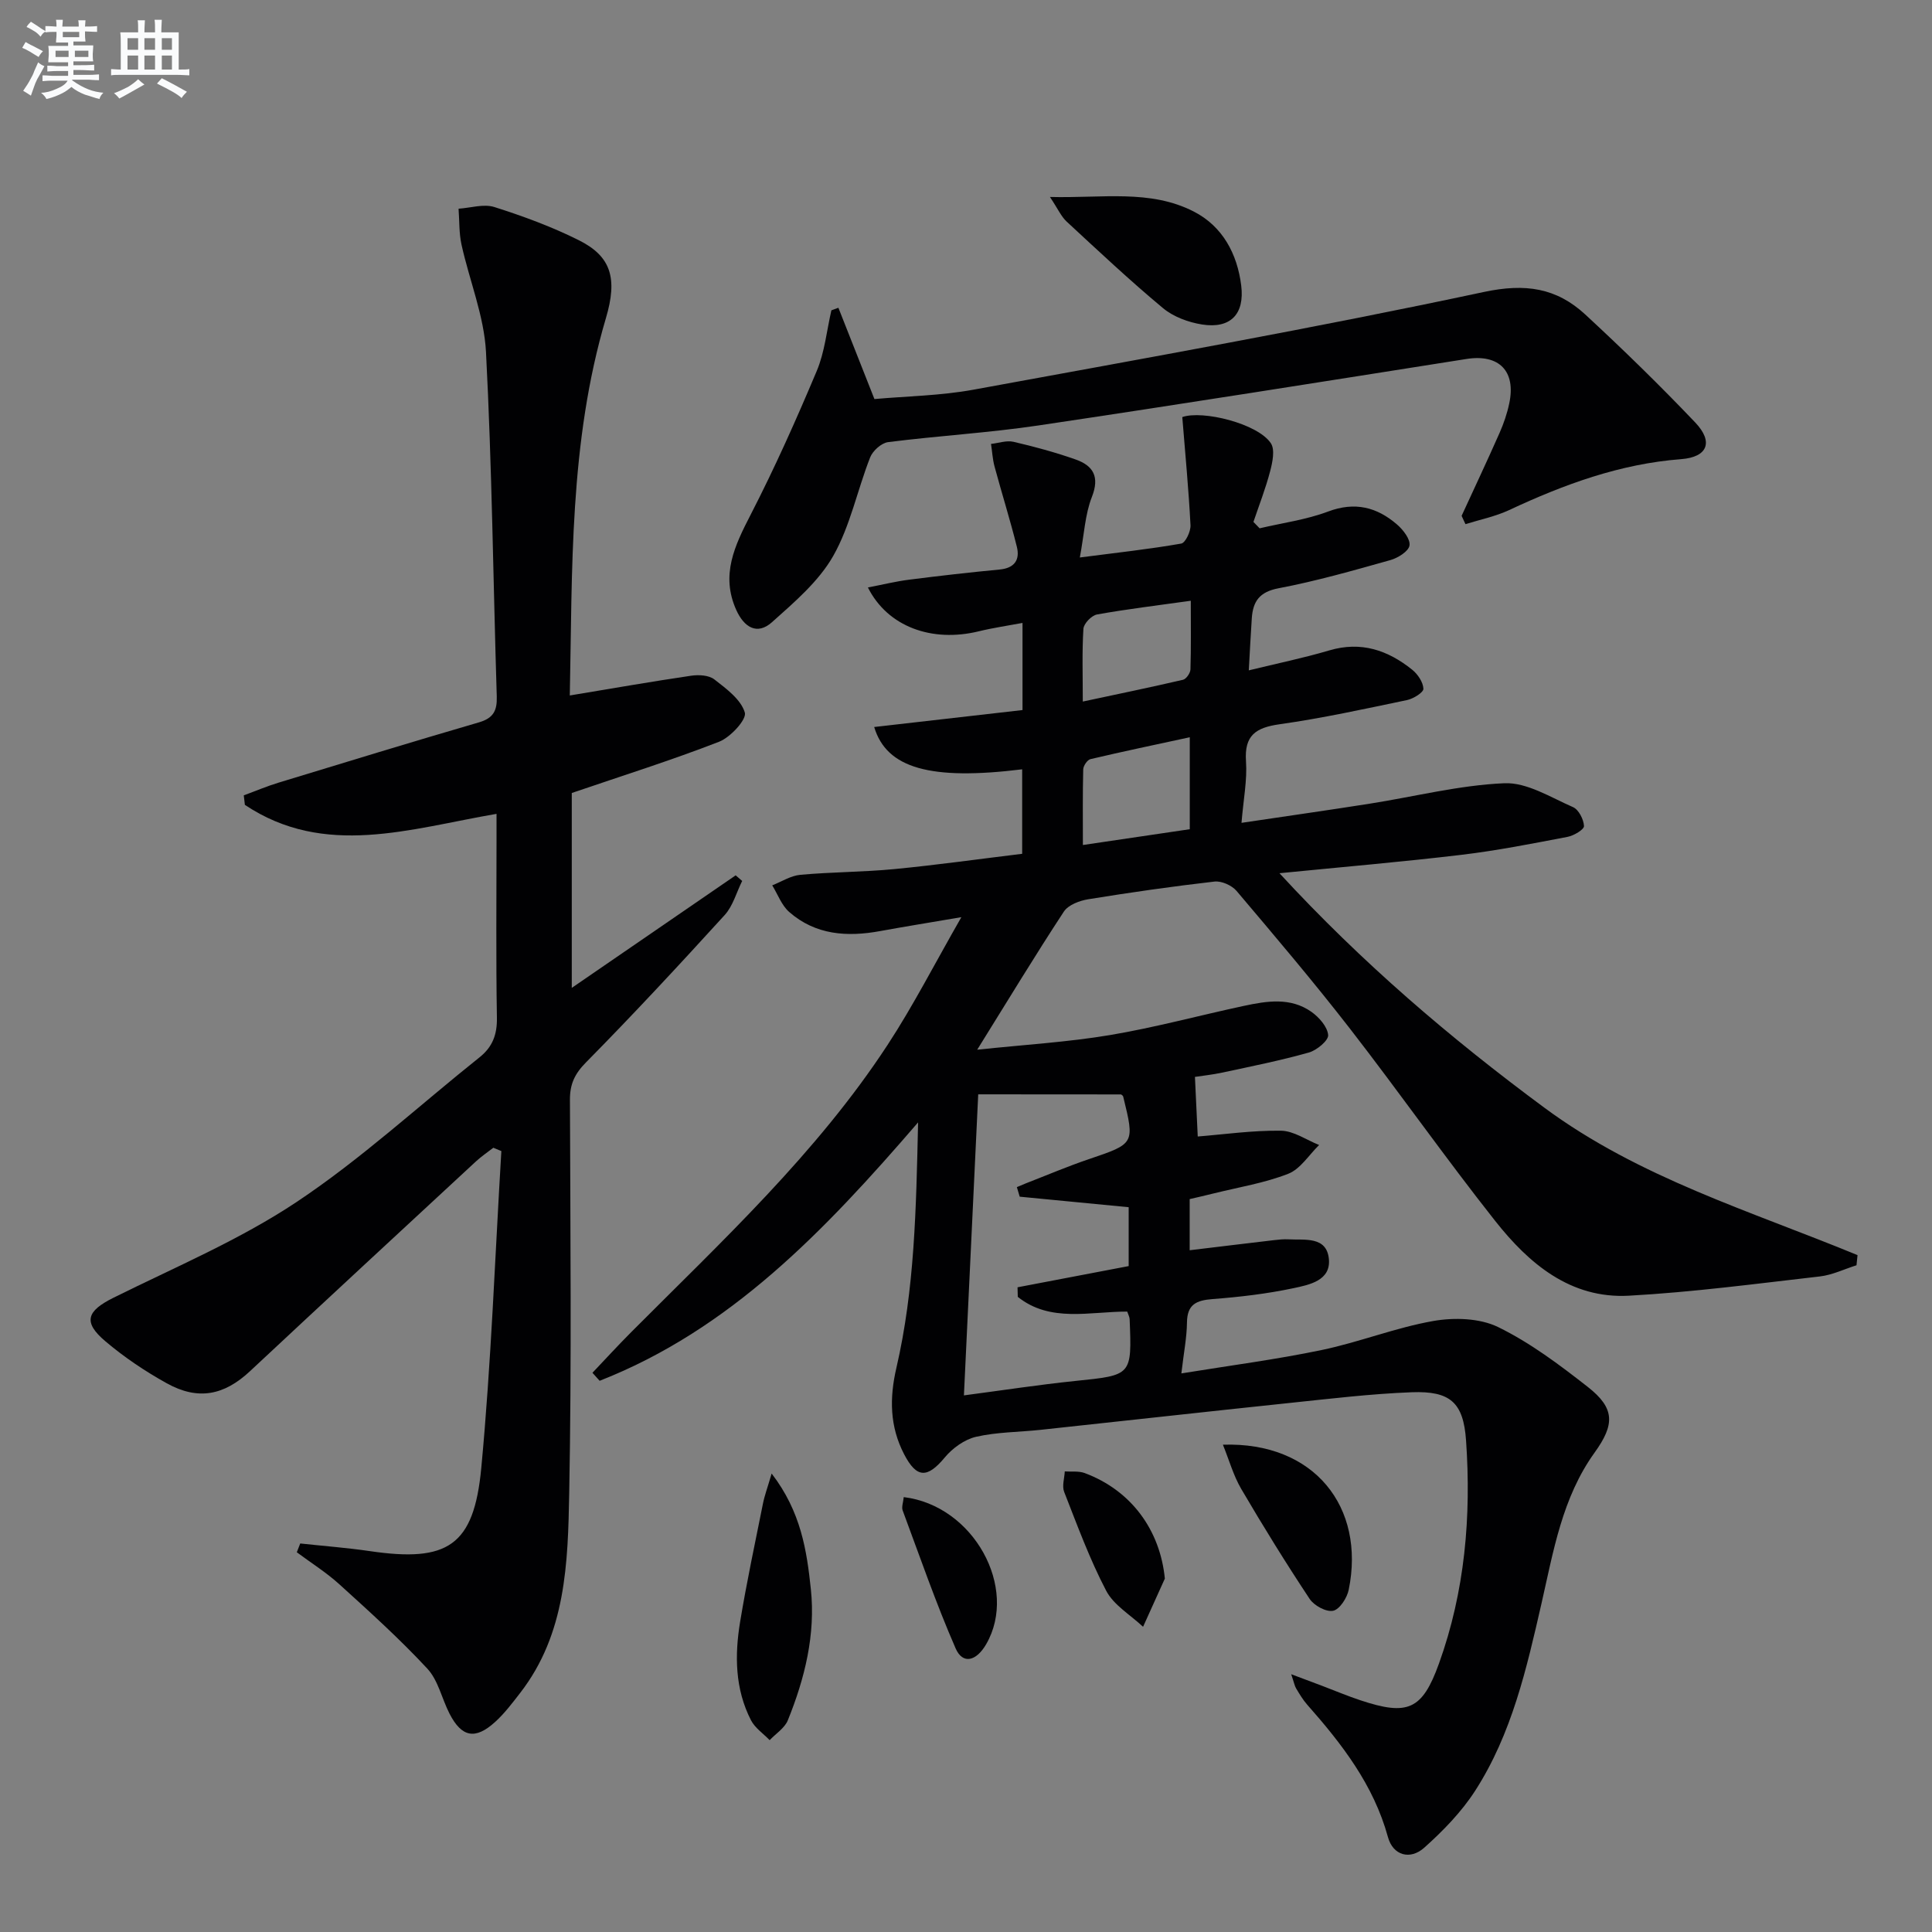
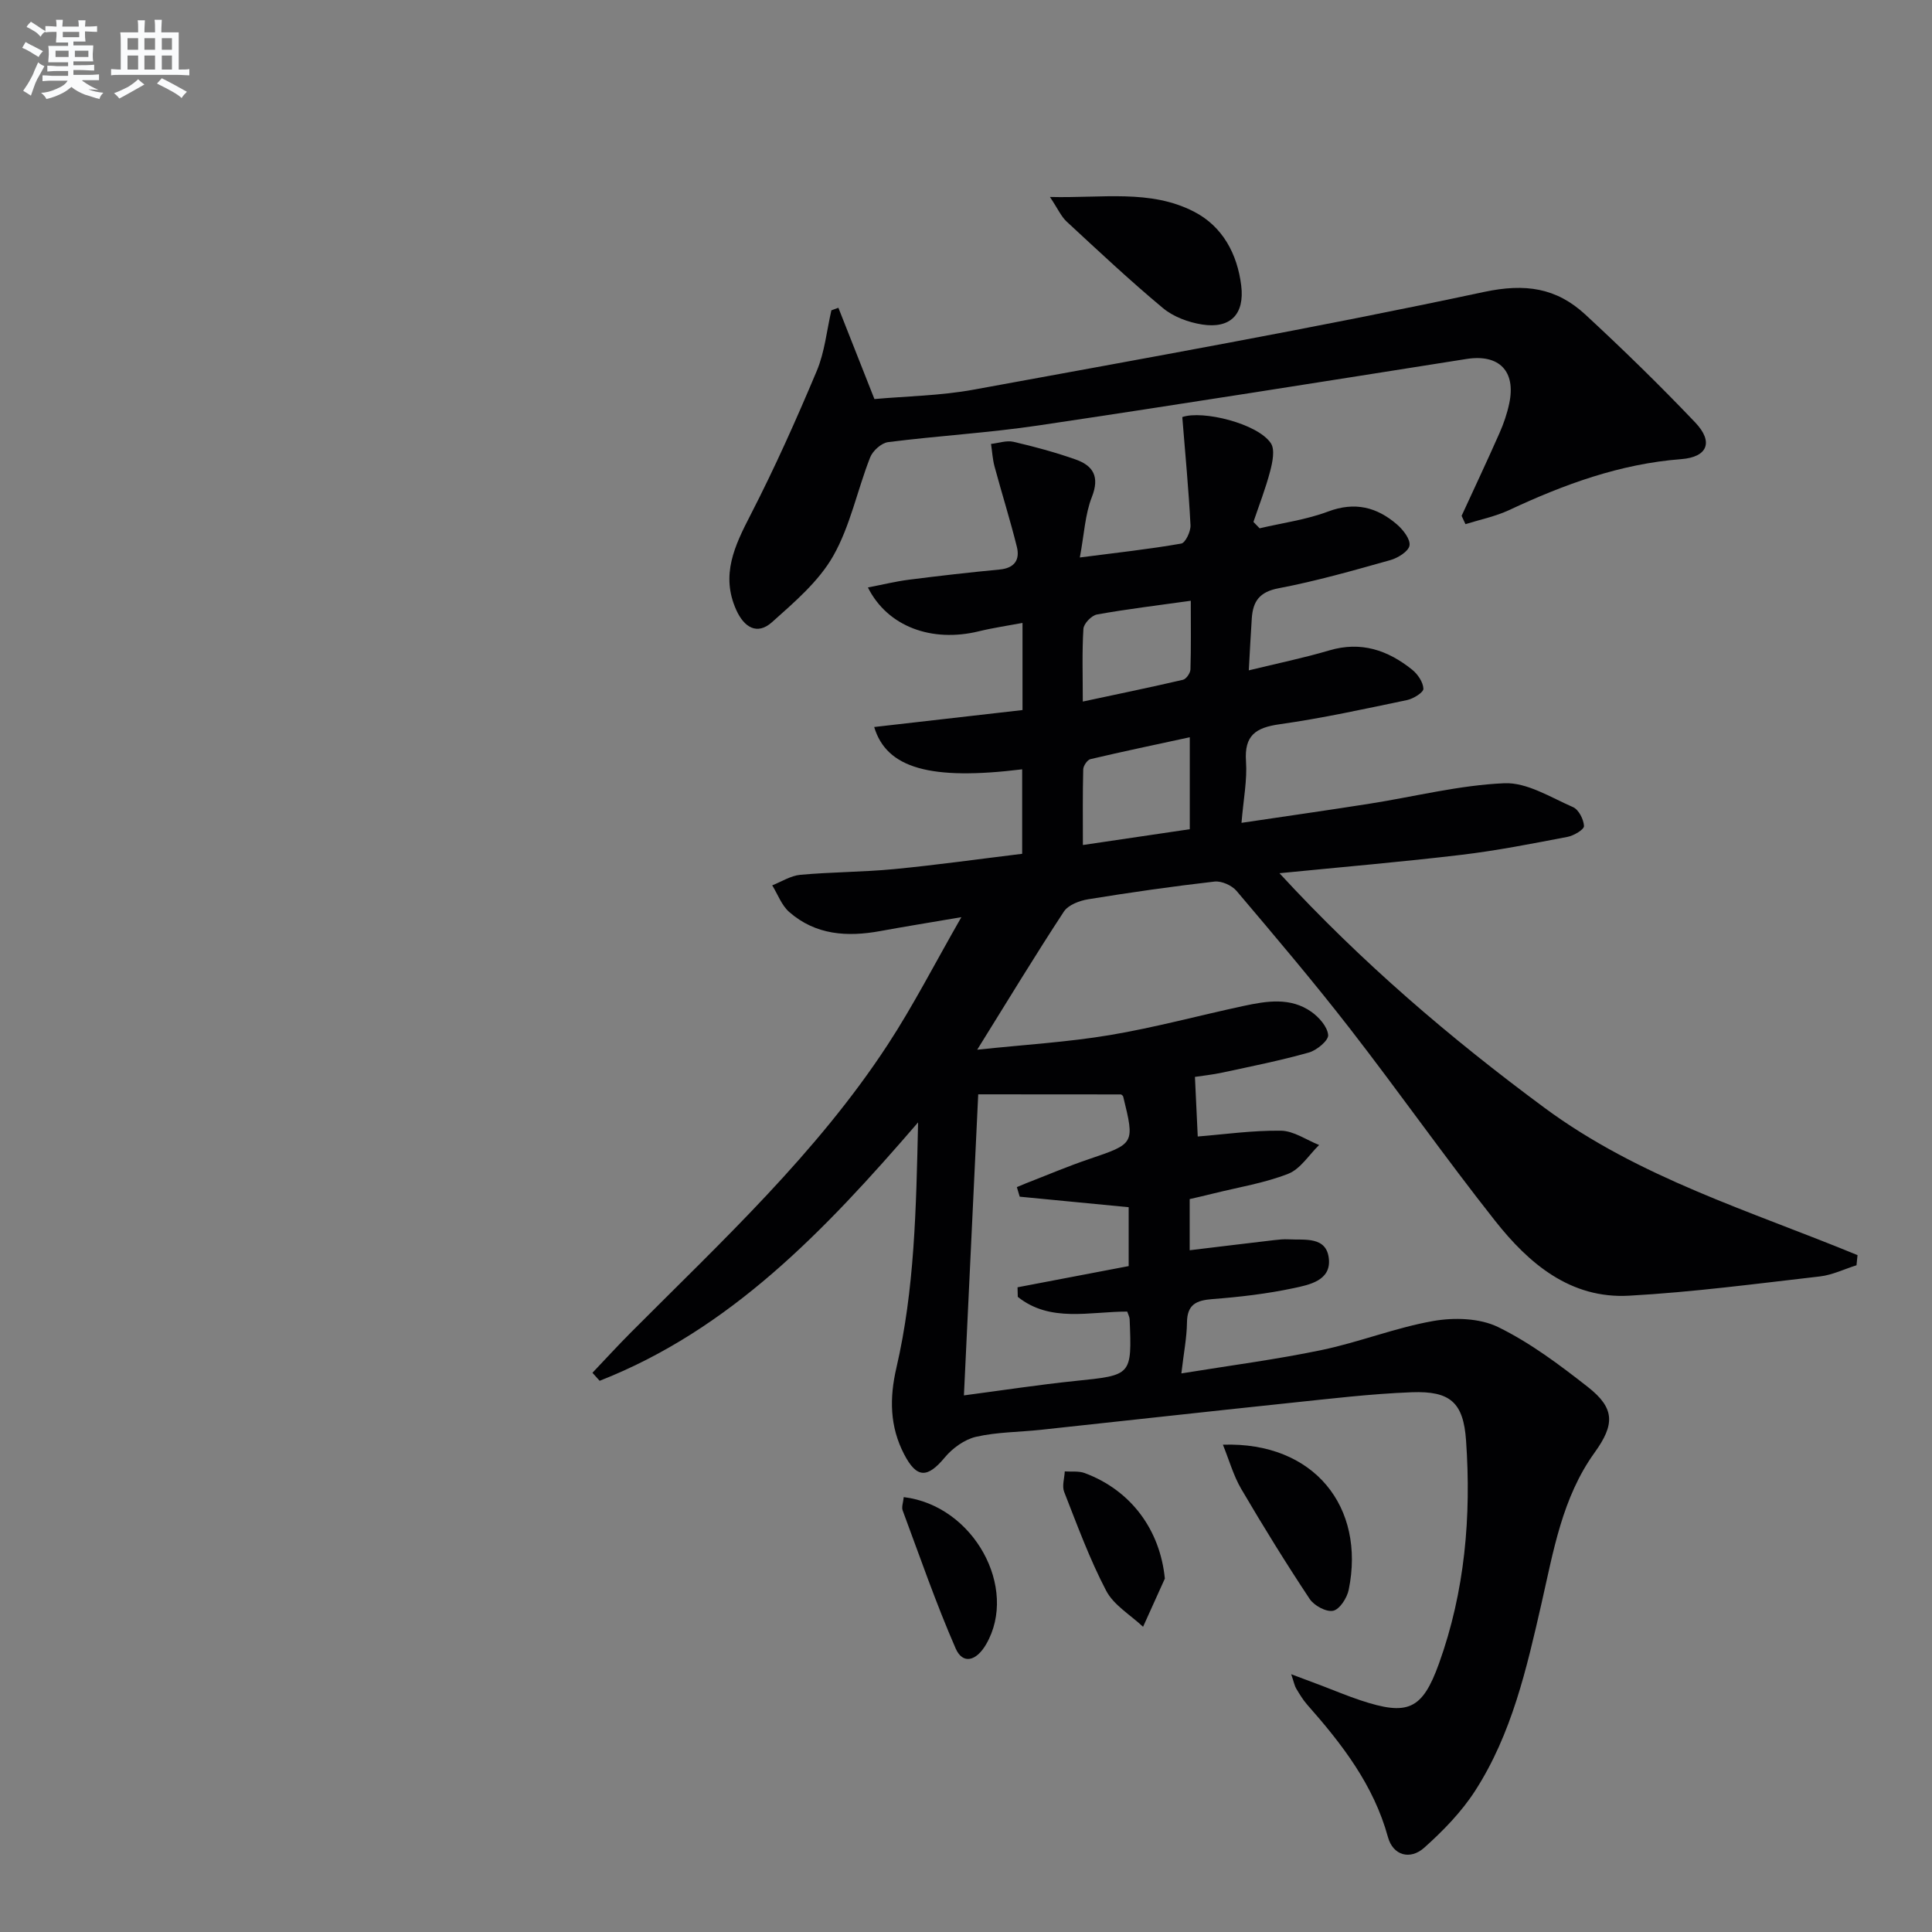
<svg xmlns="http://www.w3.org/2000/svg" enable-background="new 0 0 400 400" viewBox="0 0 400 400">
  <rect x="0" y="0" width="400" height="400" fill="#808080" stroke="none" />
  <g fill="#010103">
    <path d="m244.59 284.35c10.2-1.66 19.71-2.89 29.08-4.85 7.77-1.62 15.27-4.63 23.07-6 4.32-.76 9.6-.61 13.42 1.25 6.64 3.24 12.73 7.82 18.59 12.41 5.62 4.41 5.6 7.75 1.39 13.59-6.71 9.32-8.52 20.41-10.99 31.23-3.08 13.46-6.14 26.99-13.73 38.77-2.83 4.39-6.63 8.3-10.55 11.8-2.9 2.59-6.46 1.63-7.51-2.2-2.97-10.82-9.53-19.28-16.74-27.44-.87-.99-1.56-2.16-2.25-3.3-.33-.54-.44-1.21-1.04-2.98 2.67 1 4.53 1.69 6.39 2.4 2.64 1 5.24 2.1 7.92 2.99 9.81 3.26 12.81 2.03 16.28-7.59 5.38-14.94 6.71-30.49 5.61-46.2-.55-7.89-3.29-10.27-11.24-9.98-8.45.32-16.89 1.34-25.31 2.22-17.18 1.8-34.34 3.72-51.52 5.56-4.46.48-9.03.45-13.37 1.44-2.39.55-4.88 2.35-6.49 4.29-3.59 4.31-5.8 4.35-8.41-.67-2.98-5.73-3.06-11.61-1.6-17.9 3.76-16.22 4.09-32.77 4.49-50.81-19.46 22.57-38.94 42.91-65.93 53.5-.5-.55-1-1.11-1.49-1.66 2.66-2.8 5.27-5.65 8-8.39 18.79-18.86 38.4-37.03 53.1-59.49 5.31-8.11 9.74-16.79 15.28-26.45-6.75 1.15-11.79 1.96-16.81 2.88-6.83 1.25-13.37.83-18.83-3.95-1.58-1.38-2.37-3.66-3.52-5.52 1.94-.76 3.83-2 5.82-2.18 6.45-.59 12.96-.56 19.41-1.18 8.75-.84 17.46-2.07 26.52-3.17 0-6.03 0-11.75 0-17.49-19 2.34-28.07-.2-30.64-8.76 10.17-1.16 20.31-2.32 30.71-3.51 0-5.95 0-11.55 0-18.04-3.13.59-6.14 1.02-9.07 1.74-9.65 2.35-18.84-.91-22.94-9.08 3.01-.58 5.75-1.26 8.52-1.61 6.25-.8 12.5-1.51 18.77-2.11 3.06-.29 4.22-2 3.55-4.7-1.39-5.58-3.12-11.07-4.62-16.62-.41-1.52-.49-3.12-.73-4.68 1.55-.17 3.21-.77 4.65-.44 4.34 1.01 8.67 2.18 12.87 3.66 3.65 1.29 5.01 3.57 3.36 7.77-1.41 3.58-1.58 7.65-2.49 12.52 7.71-1 14.39-1.72 20.99-2.88.87-.15 1.99-2.52 1.92-3.8-.38-7.41-1.09-14.8-1.7-22.39 4.18-1.47 15.62 1.33 18.34 5.42.88 1.33.34 3.93-.15 5.79-.93 3.56-2.28 7.01-3.46 10.5.43.44.85.88 1.28 1.32 4.74-1.12 9.65-1.77 14.17-3.47 5.56-2.09 10.13-.92 14.3 2.7 1.26 1.09 2.78 3.05 2.56 4.34-.2 1.21-2.4 2.57-3.95 3.01-7.66 2.15-15.34 4.35-23.14 5.83-3.99.75-5.32 2.73-5.56 6.22-.23 3.43-.4 6.87-.62 10.78 5.85-1.43 11.32-2.55 16.66-4.13 6.58-1.95 12.13-.05 17.16 3.99 1.16.93 2.28 2.59 2.33 3.95.03.76-2.08 2.07-3.38 2.34-8.77 1.83-17.54 3.76-26.4 5.01-4.94.7-7.32 2.3-6.95 7.67.27 3.89-.53 7.85-.93 12.74 9.24-1.38 17.88-2.6 26.5-3.96 9.31-1.46 18.57-3.84 27.92-4.24 4.68-.2 9.59 2.93 14.22 4.95 1.17.51 2.2 2.53 2.27 3.91.04.71-2.09 1.99-3.39 2.24-7.32 1.4-14.65 2.85-22.05 3.73-12.17 1.45-24.39 2.49-37.61 3.8 17.04 18.5 35.33 34.12 54.86 48.56 19.61 14.5 42.71 21.39 64.82 30.51-.07.7-.14 1.4-.21 2.1-2.52.79-4.99 2.01-7.57 2.31-13.16 1.51-26.32 3.26-39.54 3.99-12.12.67-20.72-6.65-27.69-15.47-10.31-13.04-19.88-26.67-30.07-39.81-7.55-9.73-15.53-19.13-23.49-28.53-.98-1.15-3.11-2.1-4.57-1.93-8.73 1-17.44 2.25-26.12 3.66-1.81.29-4.15 1.17-5.06 2.56-5.91 9-11.49 18.22-17.94 28.59 9.91-1.05 18.77-1.57 27.48-3.03 9.31-1.56 18.47-4.06 27.72-6.04 4.76-1.02 9.66-1.82 13.98 1.22 1.59 1.12 3.33 3.09 3.48 4.81.1 1.12-2.35 3.16-3.98 3.62-5.88 1.66-11.9 2.86-17.89 4.15-2.09.45-4.23.67-5.71.9.2 4.34.39 8.29.58 12.34 5.4-.43 11.31-1.28 17.22-1.2 2.65.03 5.28 1.92 7.91 2.96-2.11 2.05-3.87 4.97-6.4 5.96-4.9 1.92-10.22 2.77-15.37 4.05-1.71.43-3.43.82-5.03 1.19v10.59c6-.72 11.71-1.42 17.44-2.09.99-.12 2-.22 2.99-.17 3.39.19 7.91-.69 8.39 4.05.45 4.5-4.08 5.37-7.31 6.06-5.51 1.17-11.16 1.83-16.78 2.26-3.34.26-5.25 1.09-5.29 4.85-.04 3.15-.67 6.28-1.16 10.54zm-42.06-57.78c-.98 20.73-1.96 41.37-2.96 62.33 7.97-1.05 15.5-2.21 23.07-2.99 11.7-1.2 11.71-1.09 11.24-12.79-.02-.46-.28-.92-.5-1.57-7.73-.02-15.93 2.34-22.66-3.05-.02-.66-.03-1.32-.05-1.98 7.68-1.47 15.35-2.93 23.01-4.39 0-4.22 0-8.16 0-12.19-7.67-.74-15.11-1.46-22.56-2.18-.2-.66-.4-1.32-.59-1.98.63-.26 1.26-.54 1.89-.79 4.33-1.68 8.62-3.51 13.02-5 9.48-3.22 9.51-3.15 7.11-12.94-.07-.27-.45-.45-.46-.46-9.8-.02-19.41-.02-29.56-.02zm43.8-54.89c0-6.47 0-12.38 0-19.04-7.12 1.54-13.86 2.95-20.56 4.53-.65.15-1.48 1.38-1.5 2.12-.13 5.08-.07 10.16-.07 15.66 7.73-1.14 14.73-2.18 22.13-3.27zm-22.15-26.43c7.3-1.56 14.04-2.95 20.75-4.51.67-.16 1.52-1.39 1.54-2.15.14-4.56.07-9.12.07-14.21-7.02.99-13.25 1.73-19.41 2.84-1.13.2-2.75 1.88-2.82 2.97-.3 4.76-.13 9.56-.13 15.06z" />
-     <path d="m117.97 143.99c8.86-1.47 16.98-2.89 25.12-4.09 1.56-.23 3.67-.12 4.8.76 2.49 1.93 5.52 4.16 6.32 6.87.42 1.42-2.97 5.12-5.33 6.04-9.87 3.84-20 7.02-30.5 10.61v40.35c11.58-7.95 22.75-15.62 33.93-23.3.45.39.9.78 1.35 1.16-1.19 2.38-1.91 5.19-3.64 7.08-9.4 10.32-18.9 20.56-28.71 30.5-2.34 2.37-3.32 4.5-3.31 7.71.08 27.16.36 54.33-.15 81.48-.27 14.39-.65 29.09-10.16 41.35-1.63 2.1-3.25 4.26-5.21 6.03-4.1 3.71-6.9 3.14-9.41-1.74-1.59-3.1-2.34-6.9-4.6-9.33-5.71-6.15-11.98-11.81-18.21-17.46-2.71-2.46-5.86-4.43-8.81-6.63.24-.61.47-1.21.71-1.82 4.8.52 9.62.88 14.4 1.58 16.08 2.36 21.55-1.02 23.08-17.18 2.06-21.82 2.84-43.75 4.16-65.64-.55-.23-1.11-.46-1.66-.69-1.19.93-2.46 1.77-3.56 2.79-15.63 14.47-31.26 28.93-46.82 43.47-5.34 4.99-10.74 6.12-17.26 2.49-4.47-2.48-8.8-5.39-12.69-8.69-4.68-3.96-3.85-6.25 1.65-8.99 12.78-6.35 26.1-11.96 37.9-19.81 13.37-8.89 25.32-19.93 37.93-29.99 2.68-2.14 3.65-4.7 3.59-8.19-.21-12.33-.08-24.66-.08-36.99 0-1.63 0-3.26 0-5.22-17.92 3.07-35.57 9.17-52.1-1.86-.08-.66-.15-1.32-.23-1.97 2.4-.88 4.76-1.89 7.2-2.63 13.81-4.21 27.62-8.44 41.48-12.48 2.99-.87 3.79-2.41 3.7-5.35-.74-23.78-.99-47.58-2.23-71.33-.39-7.47-3.43-14.79-5.07-22.23-.53-2.41-.42-4.96-.61-7.44 2.49-.16 5.21-1.05 7.43-.34 5.98 1.9 11.94 4.09 17.54 6.9 6.62 3.33 7.98 7.87 5.54 16.09-7.63 25.74-6.94 52.22-7.48 78.13z" />
    <path d="m302.61 106.8c2.62-5.7 5.3-11.38 7.84-17.13.87-1.96 1.58-4.04 2.02-6.13 1.44-6.74-2.14-10.28-8.84-9.22-29.52 4.66-59.03 9.36-88.59 13.76-10.34 1.54-20.81 2.14-31.18 3.46-1.38.18-3.18 1.8-3.71 3.17-2.66 6.78-4.11 14.18-7.65 20.41-3.01 5.28-8.03 9.55-12.67 13.7-3.08 2.75-5.78 1.05-7.39-2.52-3.28-7.27-.32-13.34 2.98-19.75 4.99-9.7 9.45-19.69 13.68-29.75 1.65-3.92 2.06-8.35 3.03-12.55.48-.18.97-.36 1.45-.53 2.4 6.08 4.8 12.16 7.46 18.9 6.51-.59 13.64-.68 20.56-1.95 35.26-6.46 70.57-12.74 105.62-20.22 8.61-1.84 15.03-.84 20.99 4.66 7.81 7.22 15.43 14.65 22.76 22.35 3.84 4.03 2.58 7.18-2.89 7.6-12.67.97-24.26 5.23-35.62 10.54-2.85 1.33-6.02 1.97-9.05 2.92-.26-.58-.53-1.15-.8-1.72z" />
    <path d="m217.38 40.78c10.91.28 20.75-1.62 29.8 3.03 5.94 3.05 8.99 8.75 9.8 15.31.74 5.97-2.26 8.99-8.13 8.06-2.82-.45-5.91-1.59-8.07-3.39-6.87-5.72-13.4-11.86-19.97-17.94-1.11-1.04-1.76-2.57-3.43-5.07z" />
-     <path d="m159.76 305.08c6.09 7.91 7.28 15.99 8.12 23.95.99 9.38-1.25 18.46-4.77 27.14-.65 1.61-2.48 2.75-3.76 4.11-1.31-1.36-3.04-2.51-3.87-4.13-3.32-6.47-3.39-13.46-2.24-20.41 1.35-8.16 3.08-16.26 4.71-24.38.33-1.69.95-3.34 1.81-6.28z" />
    <path d="m253.19 299.11c18.94-.63 29.53 12.95 26.05 30.02-.34 1.69-1.86 4.06-3.22 4.36-1.42.31-3.95-1.06-4.87-2.45-4.94-7.45-9.65-15.07-14.17-22.78-1.6-2.73-2.48-5.91-3.79-9.15z" />
    <path d="m187.11 309.96c14.51 1.76 23.79 18.82 17.07 30.45-2.06 3.56-4.86 4.22-6.32.89-4.08-9.35-7.42-19.03-10.98-28.6-.25-.7.12-1.61.23-2.74z" />
    <path d="m241.17 326.83c-1.5 3.33-3.01 6.66-4.51 9.98-2.61-2.46-6.07-4.47-7.64-7.47-3.43-6.55-5.99-13.57-8.7-20.47-.47-1.21.06-2.81.13-4.23 1.38.1 2.87-.12 4.12.34 9.67 3.6 15.62 11.84 16.6 21.85z" />
  </g>
-   <path d="m6.8 9.5c.6.3 1.3.7 2.1 1.1-.4.4-.7.8-.9 1.2-.7-.4-1.3-.8-1.8-1.1s-1.1-.6-1.6-.8c.2-.4.5-.8.7-1.2.4.2.8.5 1.5.8zm.9 6.9c-.3.6-.5 1.1-.7 1.7s-.4 1.1-.6 1.7c-.6-.4-1.1-.7-1.6-1 .7-1 1.2-1.8 1.5-2.4.3-.5.6-1.1.8-1.7.3-.6.5-1.2.8-1.8.3.3.8.6 1.3.8-.7 1.3-1.2 2.2-1.5 2.7zm.1-11c.4.3 1 .7 1.7 1.1-.5.2-.8.6-1.1 1.1-.5-.6-1-1-1.4-1.2s-.9-.6-1.5-.8c.2-.4.5-.7.9-1.1.5.3.9.6 1.4.9zm10.5 13.1c1 .4 2 .6 3.1.7-.4.4-.7.8-.8 1.3-.9-.2-1.9-.6-3-.9-1-.4-2-.9-2.8-1.6-.5.4-1.1.9-1.9 1.3s-1.9.9-3.3 1.2c-.1-.3-.5-.8-1.1-1.3 1 0 2.1-.3 3.2-.8 1.2-.5 1.9-1 2.3-1.7h-3.2c-.4 0-1 0-2 .1v-1.2c1 0 1.7.1 2 .1h3.3v-1h-2.3c-.2 0-.9 0-2 .1v-1.2c1.2 0 1.9.1 2 .1h2.3v-.8h-4.1c0-.7.1-1.2.1-1.6 0-.5 0-1.1-.1-1.8h4.1v-.7h-2.5c0-.6.1-1.1.1-1.6v-.6h-.5c-.4 0-1 0-1.8.1v-1.3c1.2 0 1.9.1 2.1.1h.2c0-.3 0-.8-.1-1.4h1.4c0 .6-.1 1-.1 1.4h3.4c0-.4 0-.8-.1-1.3h1.5c0 .4-.1.9-.1 1.3.7 0 1.5 0 2.5-.1v1.2c-1 0-1.8-.1-2.5-.1v.6c0 .3 0 .8.1 1.5h-2.5v.8h4.1c0 .8-.1 1.3-.1 1.8s0 1 .1 1.5h-4.1v.8h1.4c.8 0 1.8 0 2.9-.1v1.2c-1 0-1.9-.1-2.8-.1h-1.5v1h3.2c.3 0 1 0 2.1-.1v1.2c-1.1 0-1.8-.1-2.1-.1h-3.4l-.1.1c1.4 1 2.4 1.5 3.4 1.9zm-4.1-6.7v-1.3h-2.7v1.3zm2.2-4.1v-1.1h-3.4v1.1zm1.9 4.1v-1.3h-2.8v1.3z" fill="#fafbfc" />
+   <path d="m6.8 9.5c.6.3 1.3.7 2.1 1.1-.4.4-.7.8-.9 1.2-.7-.4-1.3-.8-1.8-1.1s-1.1-.6-1.6-.8c.2-.4.5-.8.7-1.2.4.2.8.5 1.5.8zm.9 6.9c-.3.6-.5 1.1-.7 1.7s-.4 1.1-.6 1.7c-.6-.4-1.1-.7-1.6-1 .7-1 1.2-1.8 1.5-2.4.3-.5.6-1.1.8-1.7.3-.6.5-1.2.8-1.8.3.3.8.6 1.3.8-.7 1.3-1.2 2.2-1.5 2.7zm.1-11c.4.3 1 .7 1.7 1.1-.5.2-.8.6-1.1 1.1-.5-.6-1-1-1.4-1.2s-.9-.6-1.5-.8c.2-.4.5-.7.9-1.1.5.3.9.6 1.4.9zm10.5 13.1c1 .4 2 .6 3.1.7-.4.4-.7.8-.8 1.3-.9-.2-1.9-.6-3-.9-1-.4-2-.9-2.8-1.6-.5.4-1.1.9-1.9 1.3s-1.9.9-3.3 1.2c-.1-.3-.5-.8-1.1-1.3 1 0 2.1-.3 3.2-.8 1.2-.5 1.9-1 2.3-1.7h-3.2c-.4 0-1 0-2 .1v-1.2c1 0 1.7.1 2 .1h3.3v-1h-2.3c-.2 0-.9 0-2 .1v-1.2c1.2 0 1.9.1 2 .1h2.3v-.8h-4.1c0-.7.1-1.2.1-1.6 0-.5 0-1.1-.1-1.8h4.1v-.7h-2.5c0-.6.1-1.1.1-1.6v-.6h-.5c-.4 0-1 0-1.8.1v-1.3c1.2 0 1.9.1 2.1.1h.2c0-.3 0-.8-.1-1.4h1.4c0 .6-.1 1-.1 1.4h3.4c0-.4 0-.8-.1-1.3h1.5c0 .4-.1.9-.1 1.3.7 0 1.5 0 2.5-.1v1.2c-1 0-1.8-.1-2.5-.1v.6c0 .3 0 .8.1 1.5h-2.5v.8h4.1c0 .8-.1 1.3-.1 1.8s0 1 .1 1.5h-4.1v.8h1.4c.8 0 1.8 0 2.9-.1v1.2c-1 0-1.9-.1-2.8-.1h-1.5v1h3.2c.3 0 1 0 2.1-.1v1.2h-3.4l-.1.1c1.4 1 2.4 1.5 3.4 1.9zm-4.1-6.7v-1.3h-2.7v1.3zm2.2-4.1v-1.1h-3.4v1.1zm1.9 4.1v-1.3h-2.8v1.3z" fill="#fafbfc" />
  <path d="m37 6.7v2.3 5.4c1 0 1.8 0 2.2-.1v1.3c-.6 0-1.5-.1-2.5-.1h-11.9c-.7 0-1.3 0-1.8.1v-1.3c.5 0 1.1.1 2 .1v-5.2c0-1 0-1.8-.1-2.5h3.7c0-1.3 0-2.1-.1-2.5h1.5c0 .4-.1 1.3-.1 2.5h2.2c0-1.2 0-2.1-.1-2.6h1.5c0 .4-.1 1.3-.1 2.6zm-12.3 13.7c-.3-.4-.7-.8-1.1-1.1 1.1-.4 2.1-.9 2.9-1.3.8-.5 1.5-1 2.1-1.6.4.4.9.8 1.3 1.1-2.5 1.4-4.2 2.4-5.2 2.9zm3.9-10.1v-2.4h-2.2v2.4zm0 4.1v-2.9h-2.2v2.9zm3.5-4.1v-2.4h-2.2v2.4zm0 4.1v-2.9h-2.2v2.9zm.4 2.9 1-1.1c.6.3 1.4.7 2.5 1.3s2 1.1 2.7 1.5c-.4.4-.8.8-1.1 1.3-.8-.8-2.5-1.7-5.1-3zm3.1-7v-2.4h-2.1v2.4zm0 4.1v-2.9h-2.1v2.9z" fill="#fafbfc" />
</svg>